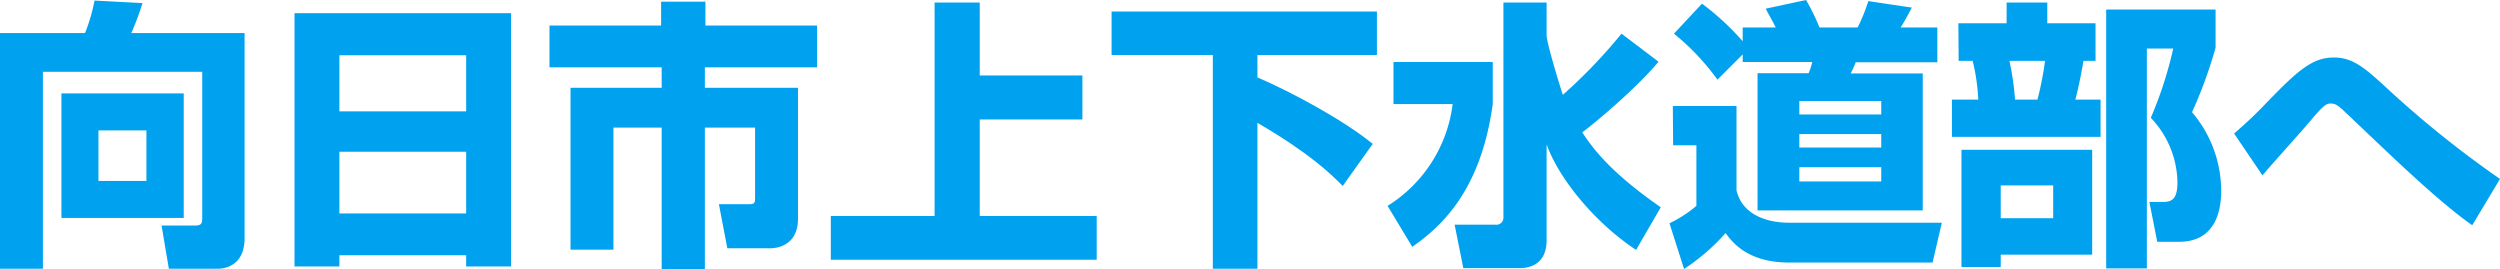
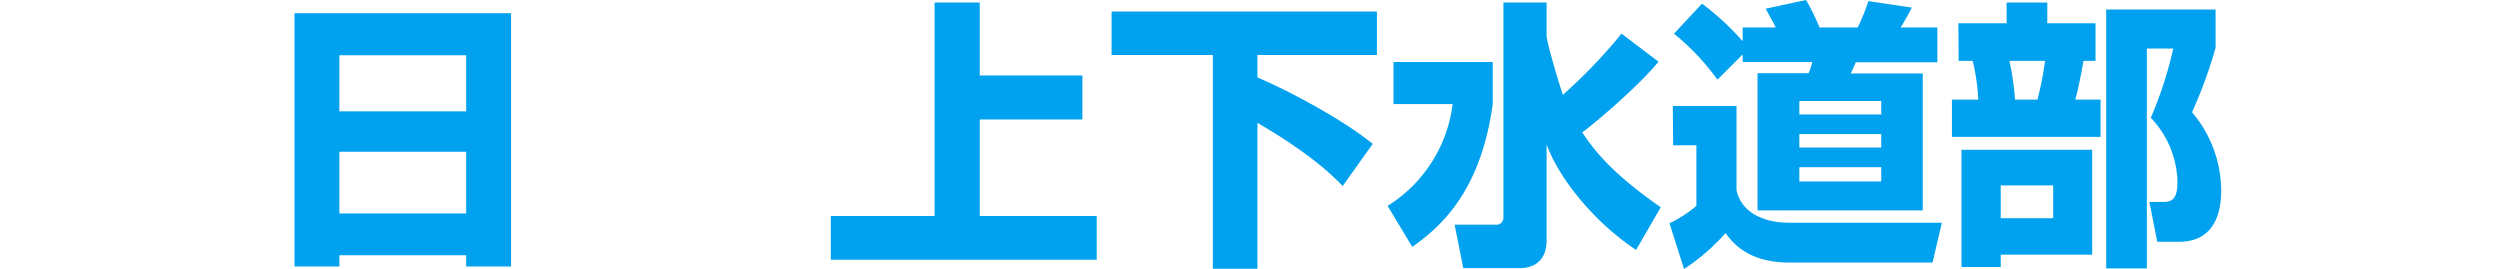
<svg xmlns="http://www.w3.org/2000/svg" viewBox="0 0 445.65 47.95">
-   <path d="M39.1,12.8H10.7V47.9H3.05V5.9H18.2A30.78,30.78,0,0,0,19.9.1l8.55.45a48.71,48.71,0,0,1-2,5.35h20.2V42.45c0,5.1-3.8,5.45-4.7,5.45h-8.8l-1.3-7.7h6c1.25,0,1.25-.55,1.25-1.45Zm-3.3,3.85v22.2H14V16.65Zm-15.2,6.6v9h8.55v-9Z" transform="translate(-3.05)" style="fill:#00a2f0" />
  <path d="M55.55,2.35h38.6V47.5h-8v-2H63.55v2h-8Zm30.6,7.5H63.55v10h22.6Zm0,17.2H63.55v11h22.6Z" transform="translate(-3.05)" style="fill:#00a2f0" />
-   <path d="M120.9.3h7.9V4.55h19.9V12h-20v3.65h16.6v23.4c0,4.9-4.1,5.2-4.75,5.2h-7.85l-1.5-7.85h5.45c1,0,1-.35,1-1.25V22.75h-8.95V48H121V22.75H112.4V44.5h-7.65V15.65H121V12H101V4.55h19.9Z" transform="translate(-3.05)" style="fill:#00a2f0" />
  <path d="M177.7.45v13H196v7.85H177.7v17.2h20.85v7.8h-47.4v-7.8h18.5V.45Z" transform="translate(-3.05)" style="fill:#00a2f0" />
  <path d="M201.2,2.05h47.3V9.8H227.2v4c6,2.55,15.5,7.7,20.55,11.85l-5.35,7.5c-2.15-2.2-6-5.9-15.2-11.25v26h-7.95V9.8H201.2Z" transform="translate(-3.05)" style="fill:#00a2f0" />
  <path d="M251.45,11.05h17.7v7.5c-2.1,15.2-8.9,21.65-14.35,25.45l-4.4-7.3A25,25,0,0,0,262,18.55H251.45Zm27.3-4.7c0,1.35,2.75,10.25,2.9,10.55A93.72,93.72,0,0,0,292.1,6L298.7,11c-3.85,4.65-11.3,10.9-13.6,12.6,1.75,2.6,4.7,6.9,14,13.35l-4.4,7.6c-7.05-4.65-13.6-12.35-15.95-18.8V42.8c0,4.05-2.65,5-4.85,5h-10l-1.55-7.75h7.3a1.24,1.24,0,0,0,1.4-1.25V.45h7.7Z" transform="translate(-3.05)" style="fill:#00a2f0" />
  <path d="M301.25,18.9H312.6v15c.9,4.1,5,5.8,9.35,5.8H349.2l-1.65,7.1H322c-7.5,0-10.2-3.7-11.35-5.25a37.08,37.08,0,0,1-7.4,6.4l-2.6-8.15a22.26,22.26,0,0,0,4.8-3.1V25.9h-4.15ZM313.7,9.7l-4.5,4.5A42.57,42.57,0,0,0,301.45,6l5-5.35a47.08,47.08,0,0,1,7.25,6.7V4.9h5.9c-.85-1.65-1-1.85-1.8-3.35L325,0a40.45,40.45,0,0,1,2.4,4.9h6.8A34.24,34.24,0,0,0,336.1.2l7.75,1.15c-.4.8-1.4,2.65-2,3.55h6.55v6.2H333.85a17,17,0,0,1-.9,2H345.8V37.5H316.35V13.05h9.1a11.14,11.14,0,0,0,.65-2H313.7ZM323.8,18v2.4h14.6V18Zm0,5.9v2.4h14.6V23.9Zm0,5.9v2.55h14.6V29.8Z" transform="translate(-3.05)" style="fill:#00a2f0" />
  <path d="M352.15,4.15h8.6V.45H368v3.7h8.6v6.7h-2.15c-.25,1.5-.8,4.5-1.45,6.9h4.5V24.4H351V17.75h4.7a36.47,36.47,0,0,0-1-6.9h-2.5ZM376,26.7V45.4H359.7v2.2h-7V26.7Zm-16.3,6.35V38.9h9.35V33.05Zm1.55-22.2a48.82,48.82,0,0,1,1,6.9h4a58.67,58.67,0,0,0,1.35-6.9Zm17.25,37V1.7H398V8.5a80.85,80.85,0,0,1-4.2,11.5,21.71,21.71,0,0,1,5.2,14c0,2.9-.65,9.1-7.5,9.1h-3.9L386.2,36h2.5c1.9,0,2.5-1,2.5-3.6A17,17,0,0,0,386.45,21a69.6,69.6,0,0,0,4-12.35h-4.7V47.85Z" transform="translate(-3.05)" style="fill:#00a2f0" />
-   <path d="M443.75,40.15c-5.5-3.85-12.9-10.9-19-16.7-1.35-1.3-3.95-3.75-4.1-3.9-.85-.75-1.35-1.1-2.1-1.1s-1.25.25-3.4,2.8-5.85,6.6-8.1,9.2c-.2.25-.6.7-.7.8L401.3,23.8a75.71,75.71,0,0,0,5.75-5.45c5.7-5.9,8.25-8.1,12.05-8.1,3.25,0,5.35,1.7,9.2,5.25a184.16,184.16,0,0,0,20.4,16.4Z" transform="translate(-3.05)" style="fill:#00a2f0" />
</svg>